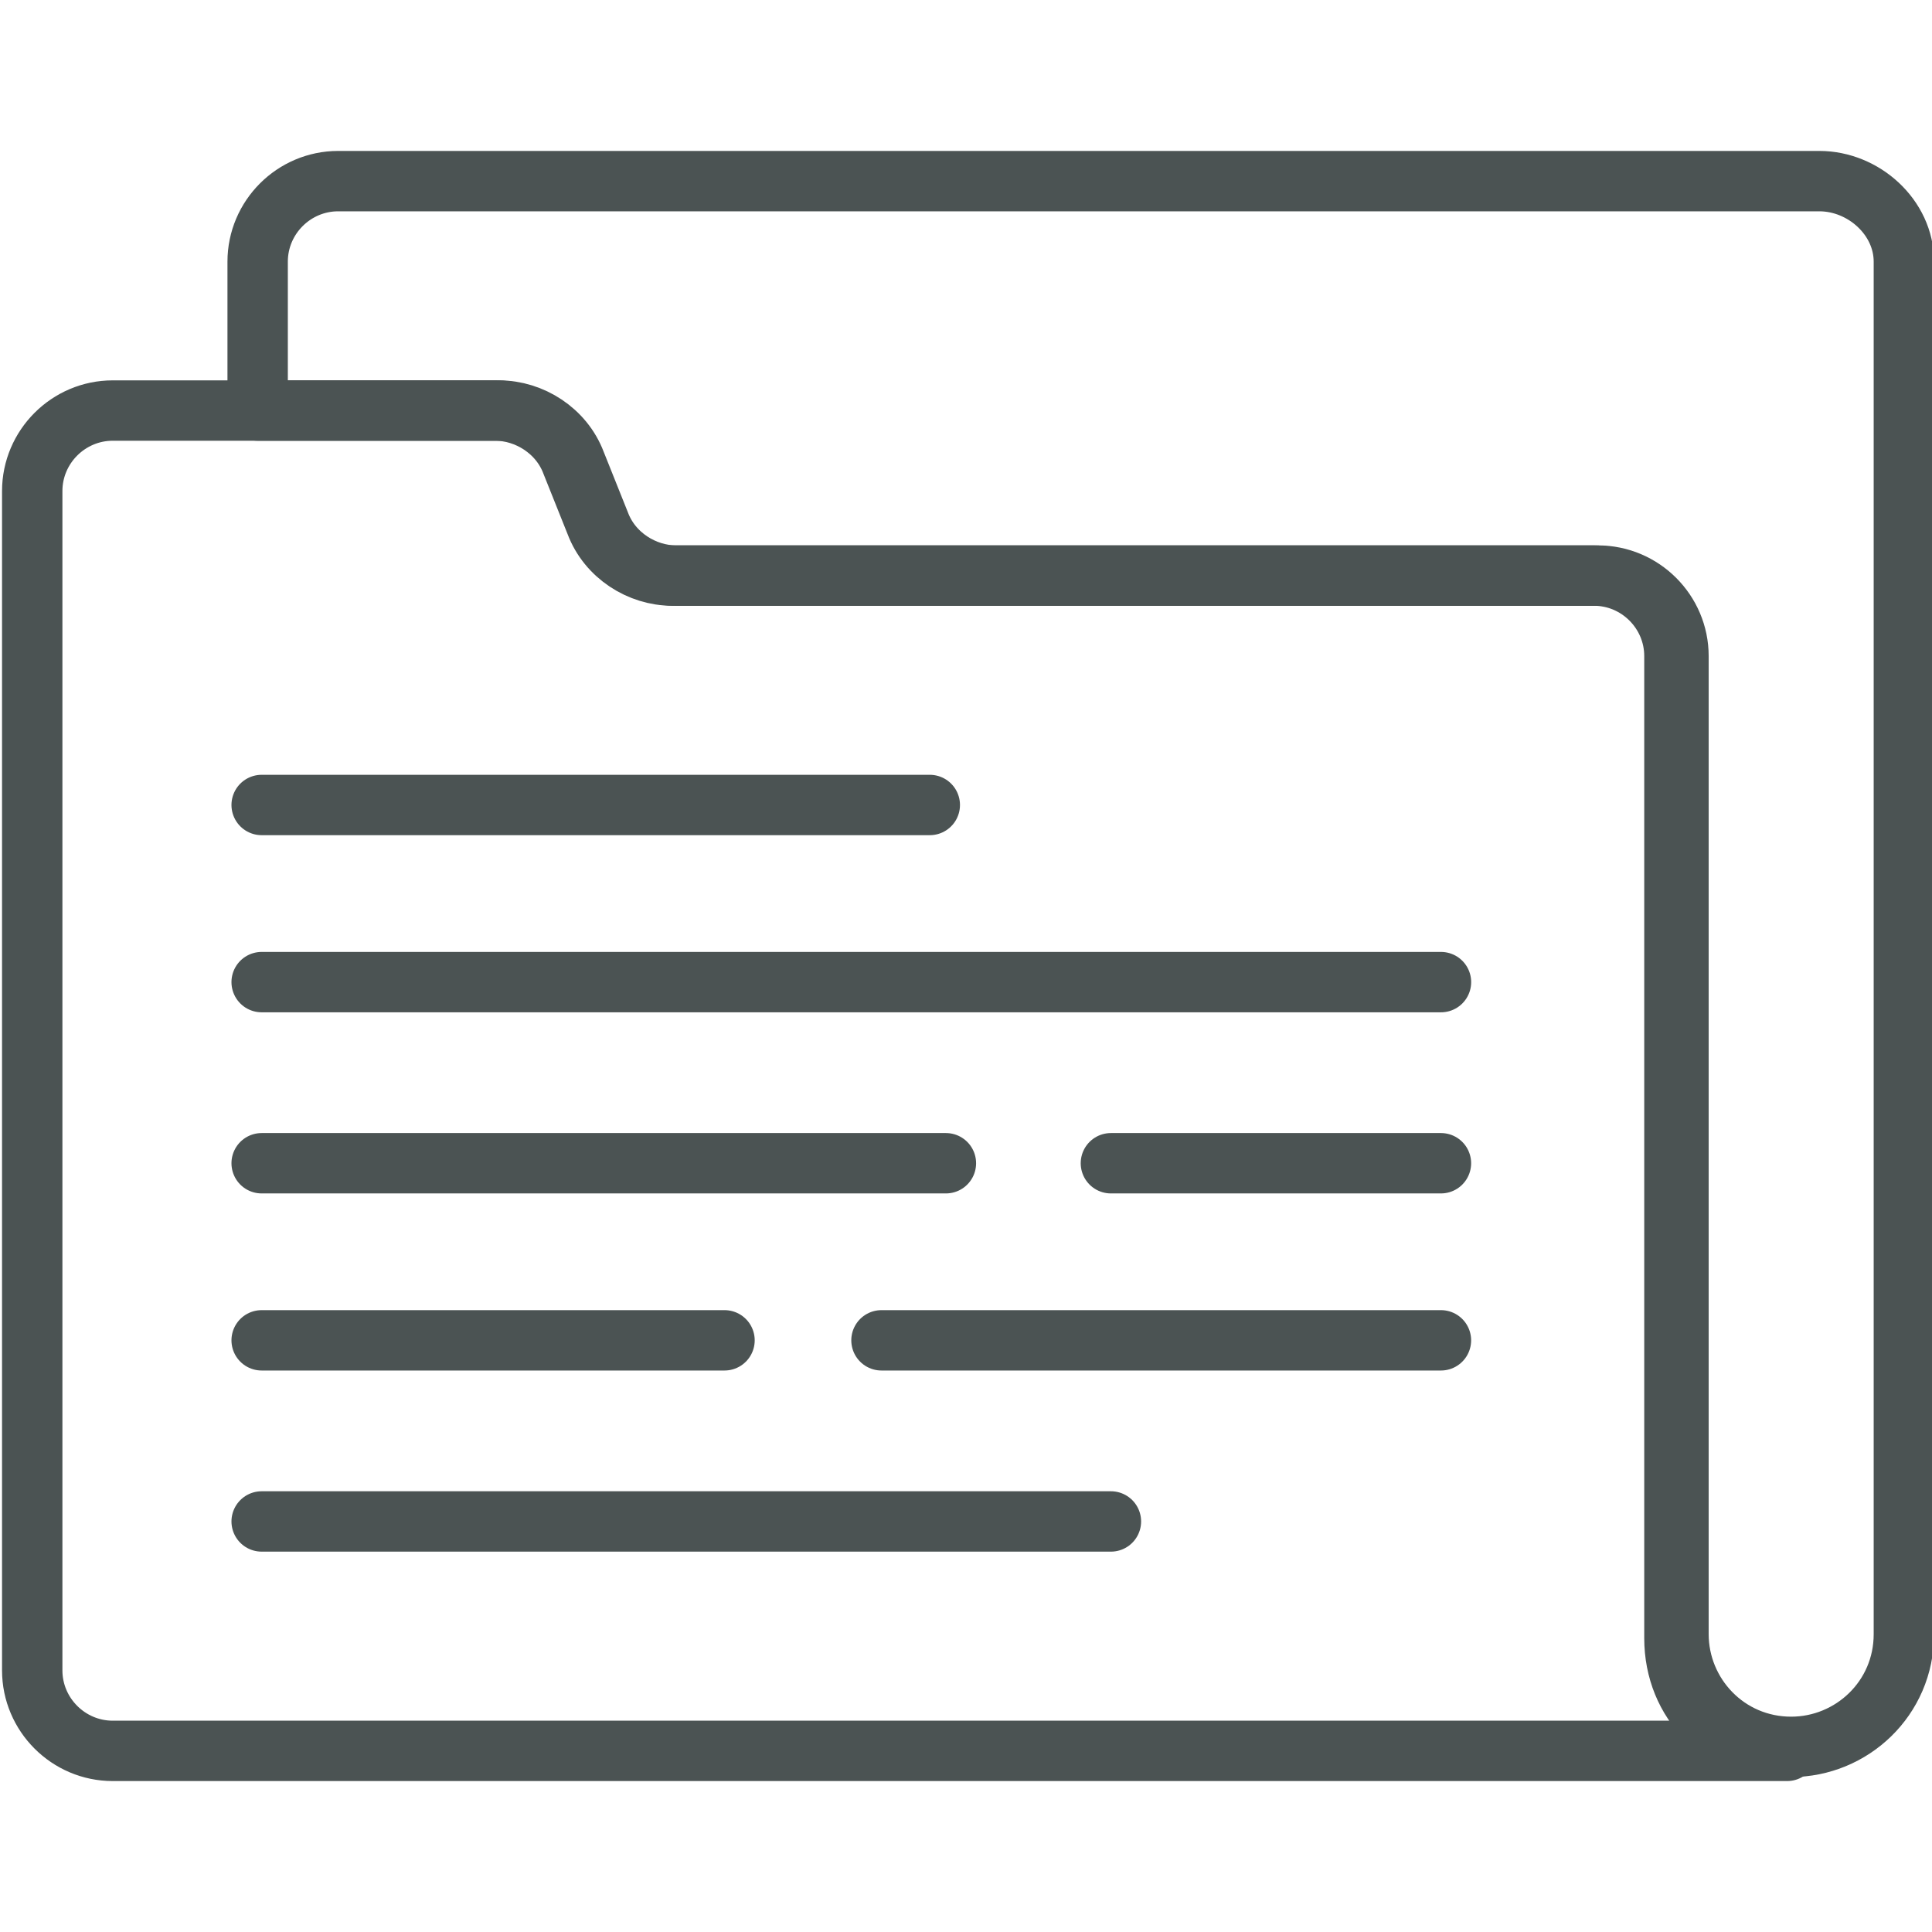
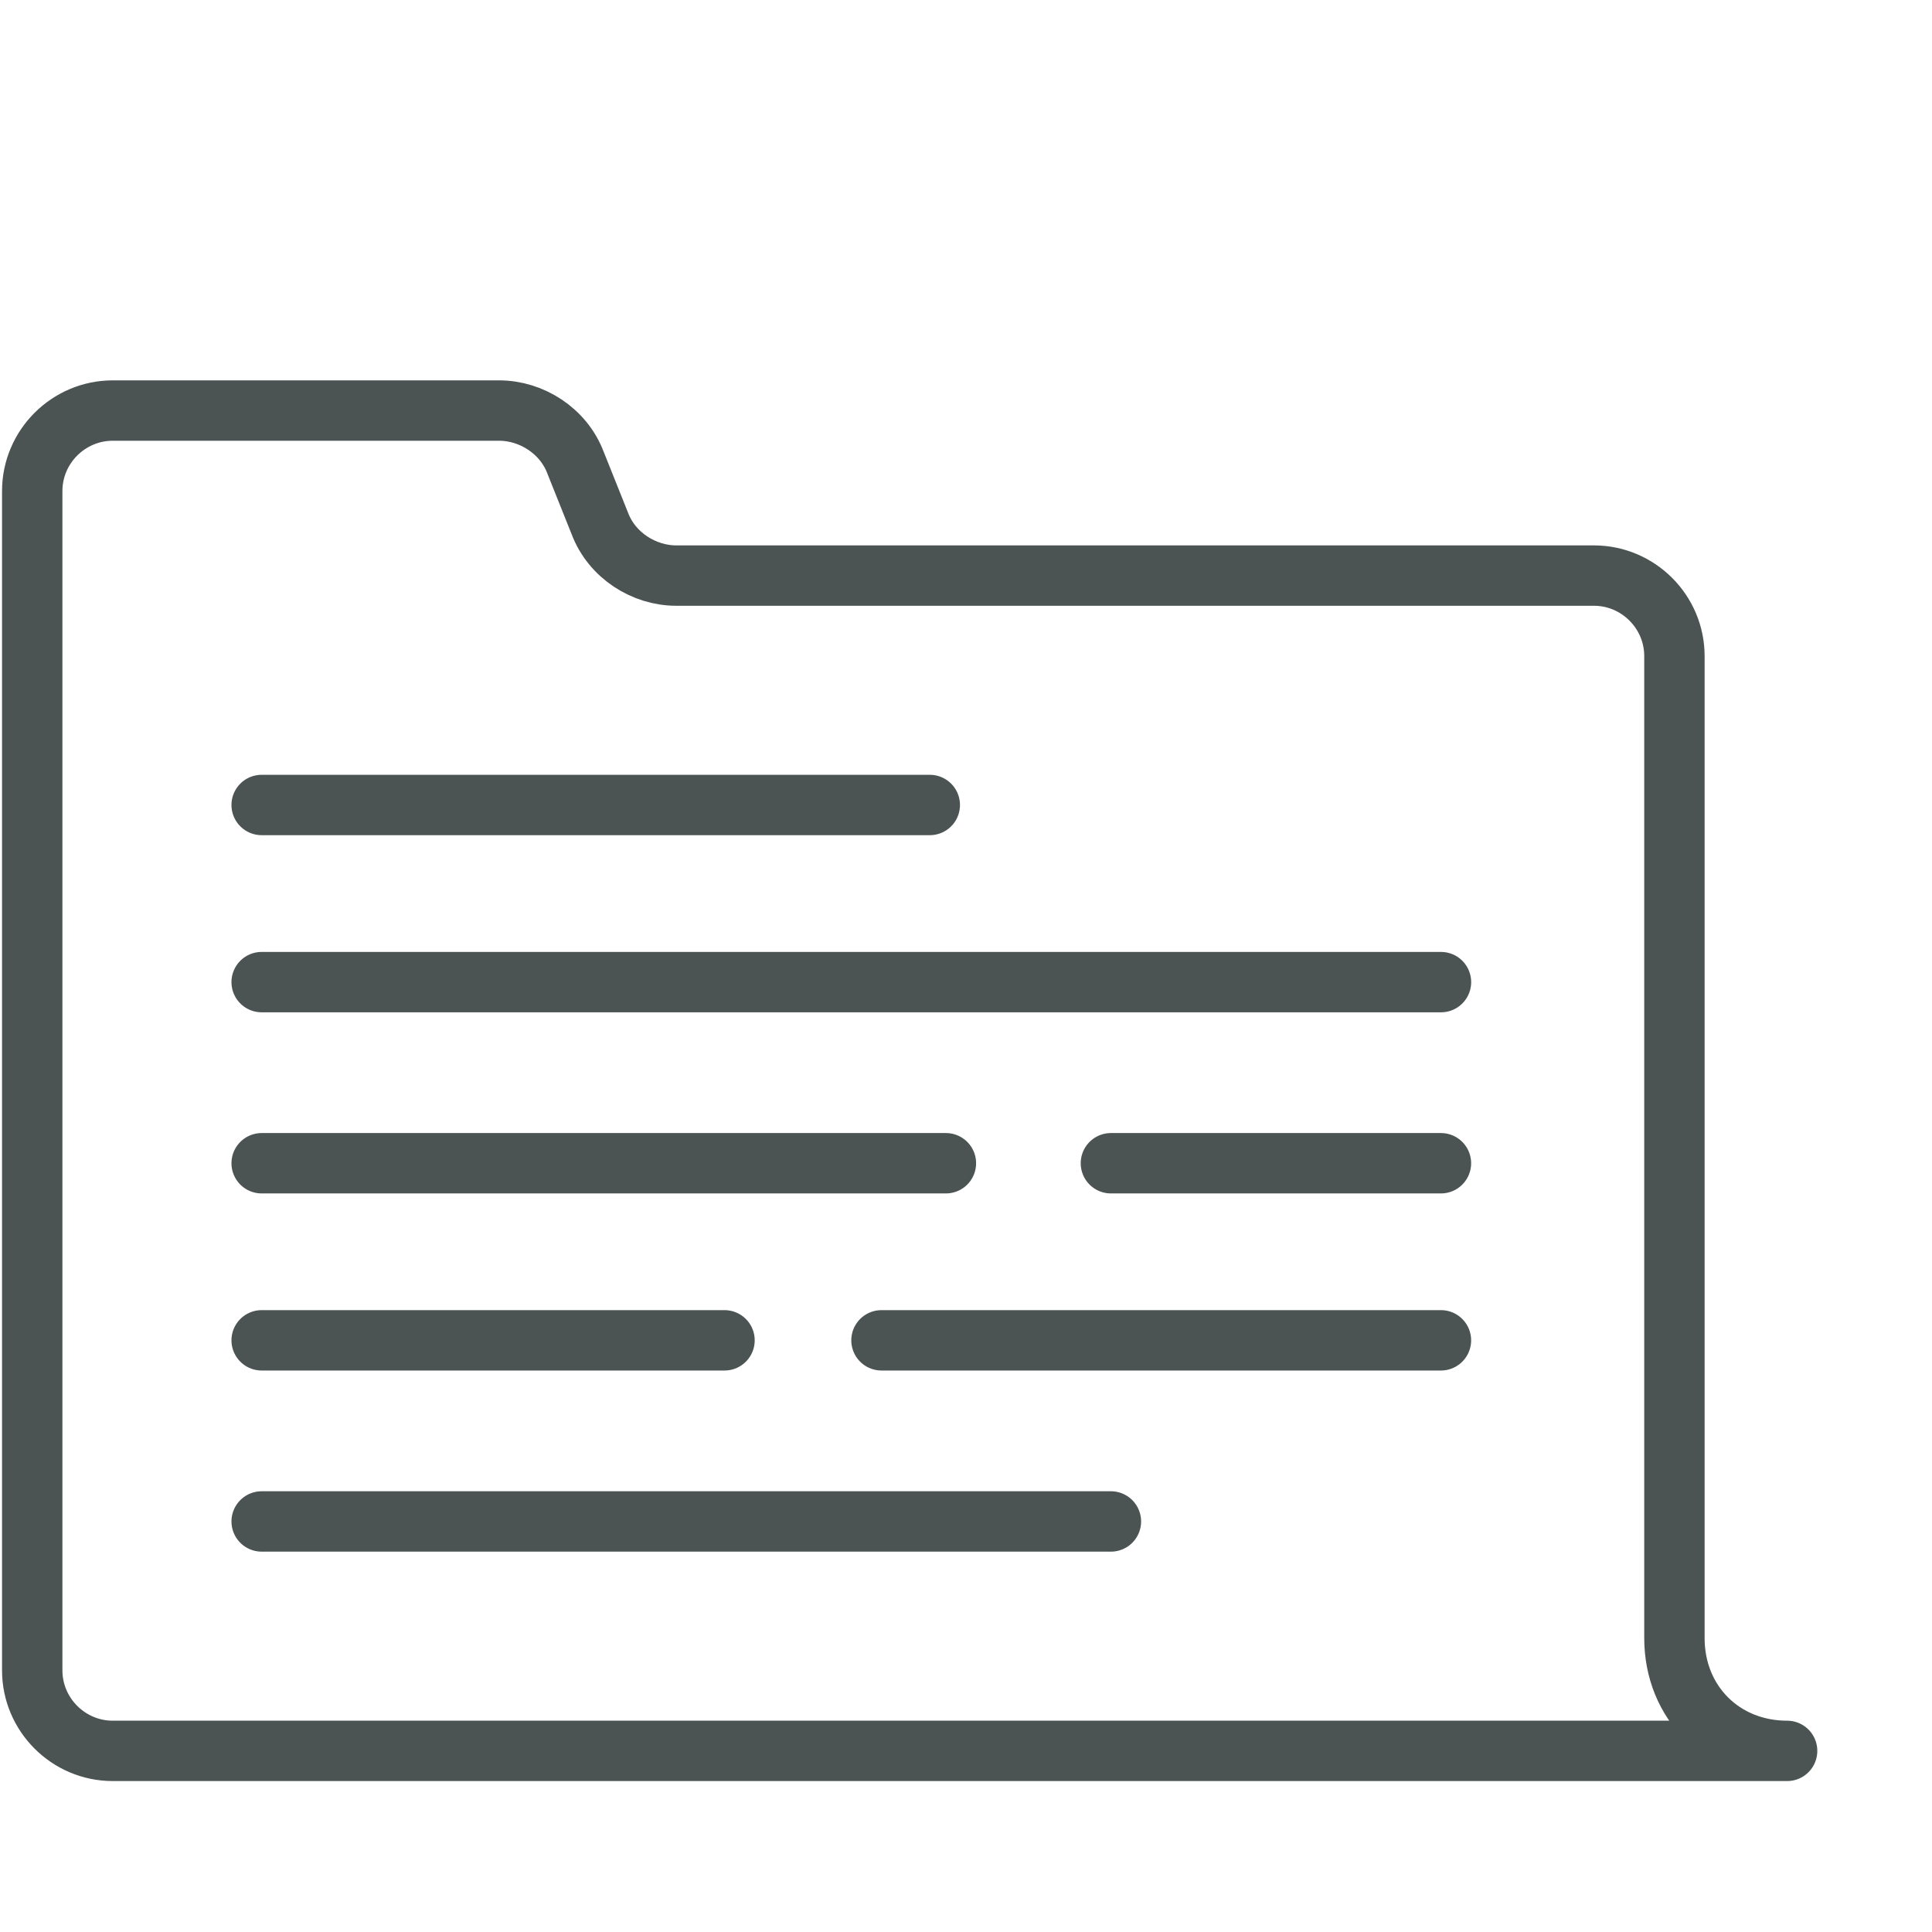
<svg xmlns="http://www.w3.org/2000/svg" width="100" height="100" viewBox="0 0 100 100" fill="none">
  <g clip-path="url(#clip0_3021_36440)">
    <path d="M92.501 90.625H5.835C3.543 90.625 1.668 88.75 1.668 86.458V25.417C1.668 23.125 3.543 21.25 5.835 21.25H25.835C27.501 21.25 29.168 22.292 29.793 23.958L31.043 27.083C31.668 28.75 33.335 29.792 35.001 29.792H82.501C84.793 29.792 86.668 31.667 86.668 33.958V84.792C86.668 86.458 87.293 87.917 88.335 88.958C89.376 90 90.835 90.625 92.501 90.625Z" stroke="#4B5353" stroke-width="3.125" stroke-miterlimit="10" stroke-linecap="round" stroke-linejoin="round" />
-     <path d="M98.544 13.542V84.583C98.544 87.917 95.836 90.417 92.711 90.417C89.378 90.417 86.878 87.708 86.878 84.583V33.958C86.878 31.667 85.003 29.792 82.711 29.792H34.794C33.128 29.792 31.461 28.75 30.836 27.083L29.586 23.958C28.961 22.292 27.294 21.25 25.628 21.25H13.336V13.542C13.336 11.25 15.211 9.375 17.503 9.375H94.169C96.461 9.375 98.544 11.25 98.544 13.542Z" stroke="#4B5353" stroke-width="3.125" stroke-miterlimit="10" stroke-linecap="round" stroke-linejoin="round" />
    <path d="M13.543 41.666H48.126" stroke="#4B5353" stroke-width="3.125" stroke-miterlimit="10" stroke-linecap="round" stroke-linejoin="round" />
    <path d="M13.543 50.834H74.585" stroke="#4B5353" stroke-width="3.125" stroke-miterlimit="10" stroke-linecap="round" stroke-linejoin="round" />
    <path d="M57.5 60.209H74.583" stroke="#4B5353" stroke-width="3.125" stroke-miterlimit="10" stroke-linecap="round" stroke-linejoin="round" />
    <path d="M13.543 60.209H48.96" stroke="#4B5353" stroke-width="3.125" stroke-miterlimit="10" stroke-linecap="round" stroke-linejoin="round" />
    <path d="M45.625 69.375H74.583" stroke="#4B5353" stroke-width="3.125" stroke-miterlimit="10" stroke-linecap="round" stroke-linejoin="round" />
    <path d="M13.543 69.375H37.501" stroke="#4B5353" stroke-width="3.125" stroke-miterlimit="10" stroke-linecap="round" stroke-linejoin="round" />
    <path d="M13.543 78.75H57.501" stroke="#4B5353" stroke-width="3.125" stroke-miterlimit="10" stroke-linecap="round" stroke-linejoin="round" />
  </g>
  <defs>
    <clipPath id="clip0_3021_36440">
      <rect width="100" height="100" fill="white" />
    </clipPath>
  </defs>
</svg>